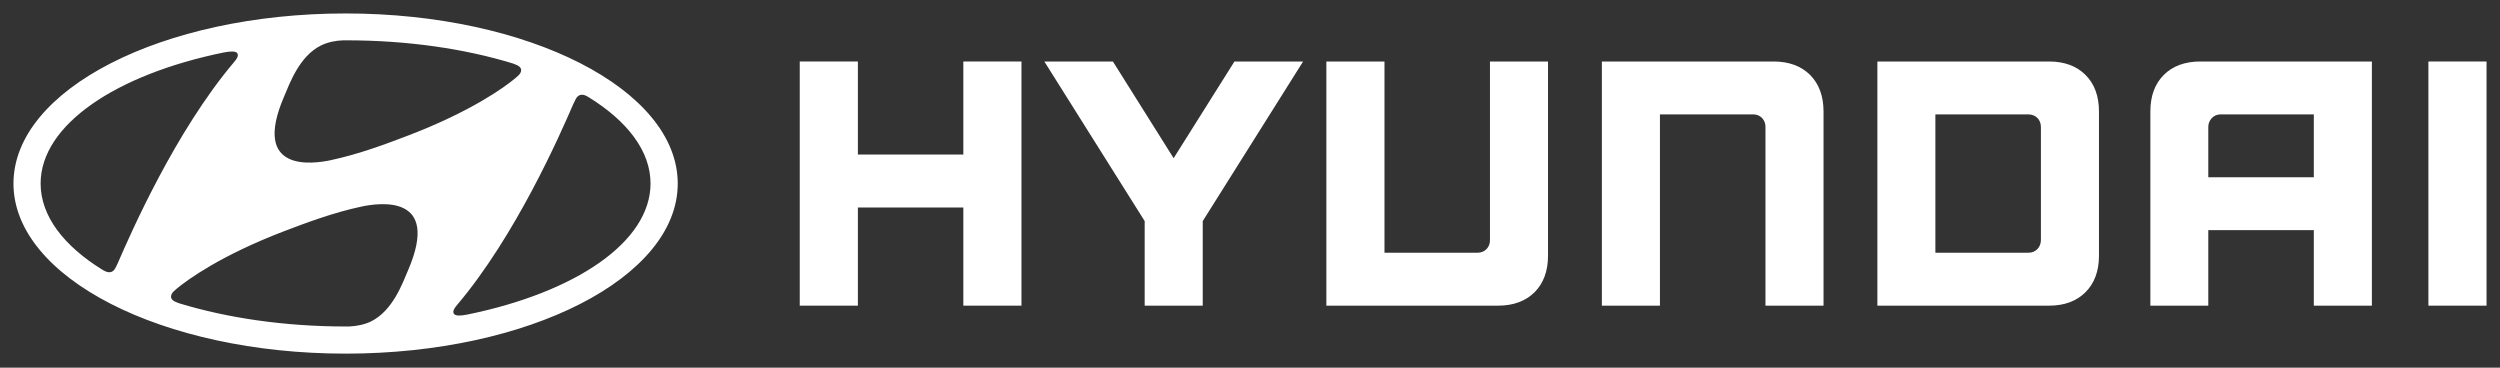
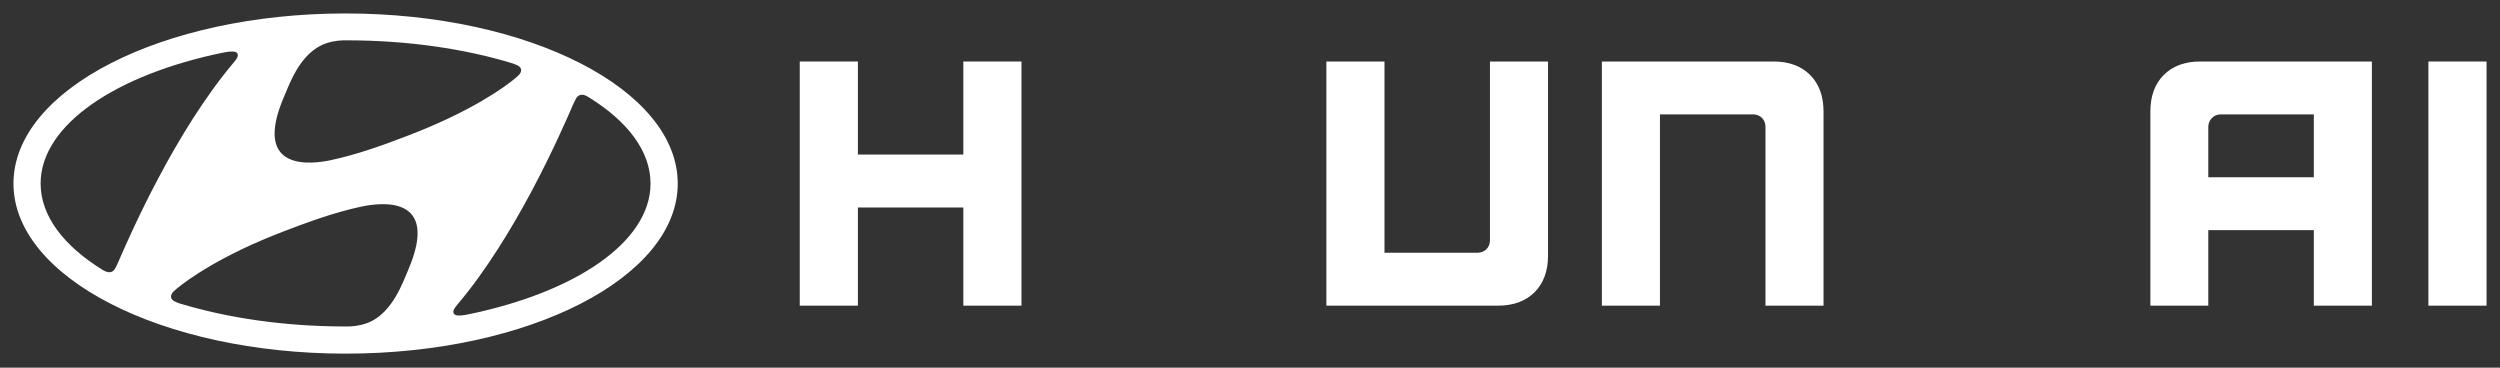
<svg xmlns="http://www.w3.org/2000/svg" width="170" height="25" viewBox="0 0 170 25" fill="none">
  <rect x="0" y="0" width="170" height="25" fill="#333333" stroke="none" />
  <g clip-path="url(#clip0_3341:66744)">
    <path d="M65.507 4.182V10.509H58.336V4.182H54.383V20.785H58.336V14.11H65.507V20.785H69.46V4.182H65.507Z" fill="white" />
-     <path d="M83.942 4.182L79.807 10.757L75.678 4.182H71.015L77.838 15.034V20.785H81.786V15.034L88.61 4.182H83.942Z" fill="white" />
    <path d="M101.317 4.182V16.351C101.317 16.813 100.969 17.185 100.478 17.185H94.145V4.182H90.193V20.785H101.87C102.91 20.785 103.744 20.475 104.355 19.869C104.96 19.259 105.265 18.425 105.265 17.39V4.182H101.317Z" fill="white" />
    <path d="M120.605 4.182H108.927V20.785H112.876V7.777H119.217C119.728 7.777 120.052 8.178 120.052 8.607V20.785H124V7.577C124 6.537 123.69 5.703 123.089 5.097C122.474 4.487 121.645 4.182 120.605 4.182Z" fill="white" />
-     <path d="M139.34 4.182H127.662V20.785H139.34C140.379 20.785 141.209 20.475 141.815 19.869C142.425 19.259 142.73 18.425 142.73 17.39V7.577C142.73 6.537 142.425 5.703 141.815 5.097C141.209 4.487 140.374 4.182 139.34 4.182V4.182ZM138.782 8.635V16.327C138.782 16.775 138.458 17.185 137.943 17.185H131.606V7.777H137.914C138.434 7.777 138.782 8.14 138.782 8.635Z" fill="white" />
    <path d="M149.615 4.182C148.581 4.182 147.741 4.487 147.136 5.097C146.526 5.708 146.225 6.542 146.225 7.577V20.785H150.164V15.65H157.34V20.785H161.288V4.182H149.615ZM157.34 7.777V12.054H150.164V8.621C150.164 8.211 150.483 7.777 151.008 7.777H157.34Z" fill="white" />
    <path d="M165.132 20.785H169.085V4.182H165.132V20.785Z" fill="white" />
    <path d="M23.498 24.047C35.972 24.047 46.086 18.868 46.086 12.483C46.086 6.094 35.972 0.915 23.498 0.915C11.029 0.915 0.916 6.094 0.916 12.483C0.916 18.868 11.029 24.047 23.498 24.047ZM27.752 18.372C27.375 19.245 26.726 21.109 25.239 21.853C24.786 22.077 24.228 22.182 23.732 22.201C23.617 22.201 23.536 22.201 23.503 22.201C19.335 22.201 15.454 21.619 12.207 20.632C12.182 20.622 12.107 20.594 12.083 20.585C11.783 20.485 11.63 20.346 11.63 20.175C11.63 20.027 11.711 19.912 11.816 19.808C11.863 19.765 11.93 19.707 12.021 19.626C12.774 19.002 15.03 17.366 19.283 15.735C20.776 15.168 22.645 14.457 24.6 14.043C25.744 13.804 29.997 13.151 27.752 18.372L27.752 18.372ZM39.162 6.714C39.243 6.575 39.348 6.456 39.544 6.446C39.648 6.436 39.792 6.46 40.011 6.599C42.662 8.23 44.236 10.271 44.236 12.478C44.236 16.465 39.11 19.893 31.776 21.39C31.309 21.486 30.994 21.481 30.889 21.363C30.813 21.291 30.794 21.162 30.889 21.005C30.932 20.924 30.985 20.852 31.084 20.733C35.076 16.027 38.118 9.084 38.981 7.081C39.048 6.943 39.11 6.805 39.162 6.714L39.162 6.714ZM19.317 6.567C19.693 5.694 20.342 3.829 21.829 3.09C22.282 2.866 22.84 2.756 23.336 2.742C23.451 2.739 23.532 2.742 23.56 2.742C27.733 2.742 31.609 3.319 34.861 4.311C34.886 4.321 34.961 4.349 34.985 4.359C35.285 4.459 35.438 4.597 35.438 4.769C35.438 4.917 35.357 5.026 35.252 5.131C35.205 5.179 35.138 5.236 35.047 5.313C34.298 5.942 32.038 7.573 27.785 9.204C26.288 9.776 24.423 10.481 22.473 10.896C21.324 11.139 17.071 11.788 19.317 6.567V6.567ZM15.22 3.567C15.693 3.477 16.003 3.477 16.117 3.595C16.184 3.671 16.203 3.795 16.113 3.953C16.066 4.034 16.014 4.11 15.918 4.22C11.927 8.931 8.885 15.869 8.017 17.876C7.955 18.015 7.888 18.153 7.836 18.243C7.759 18.382 7.65 18.501 7.459 18.511C7.354 18.521 7.206 18.49 6.987 18.358C4.336 16.727 2.762 14.686 2.762 12.479C2.762 8.492 7.888 5.064 15.222 3.567" fill="white" />
  </g>
  <defs>
    <clipPath id="clip0_3341:66744">
      <rect width="170" height="24.962" fill="white" />
    </clipPath>
  </defs>
</svg>